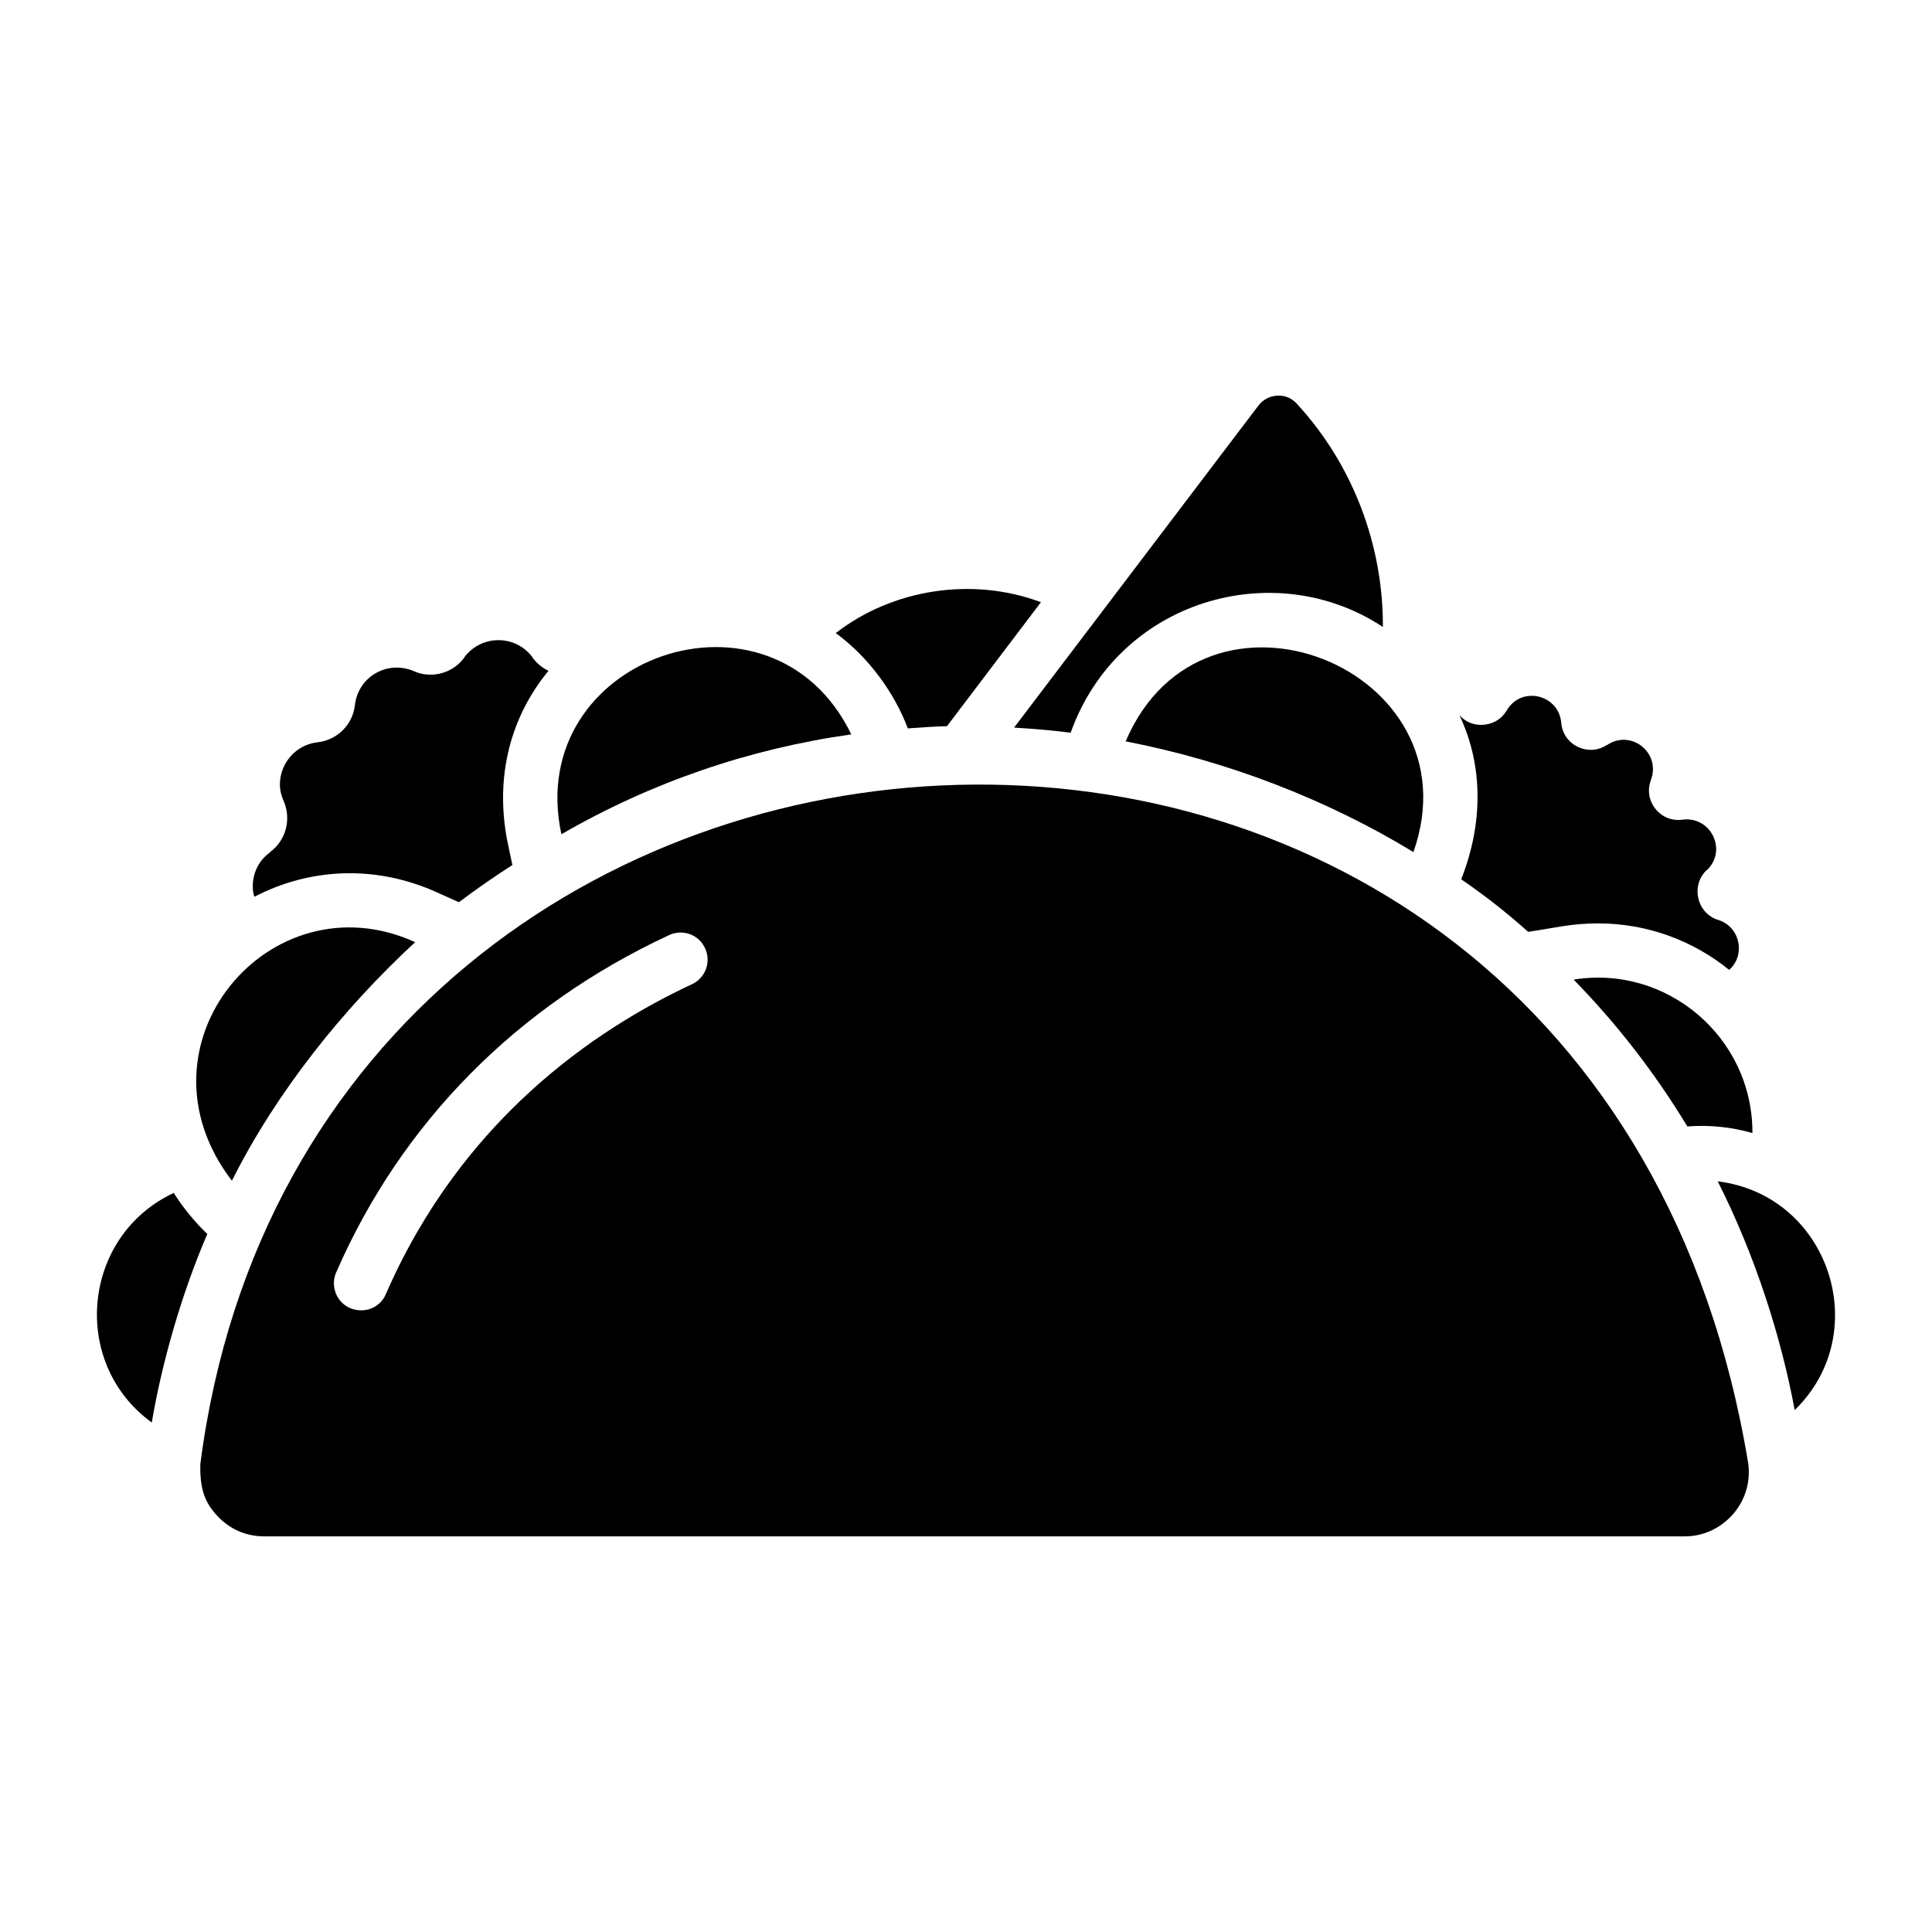
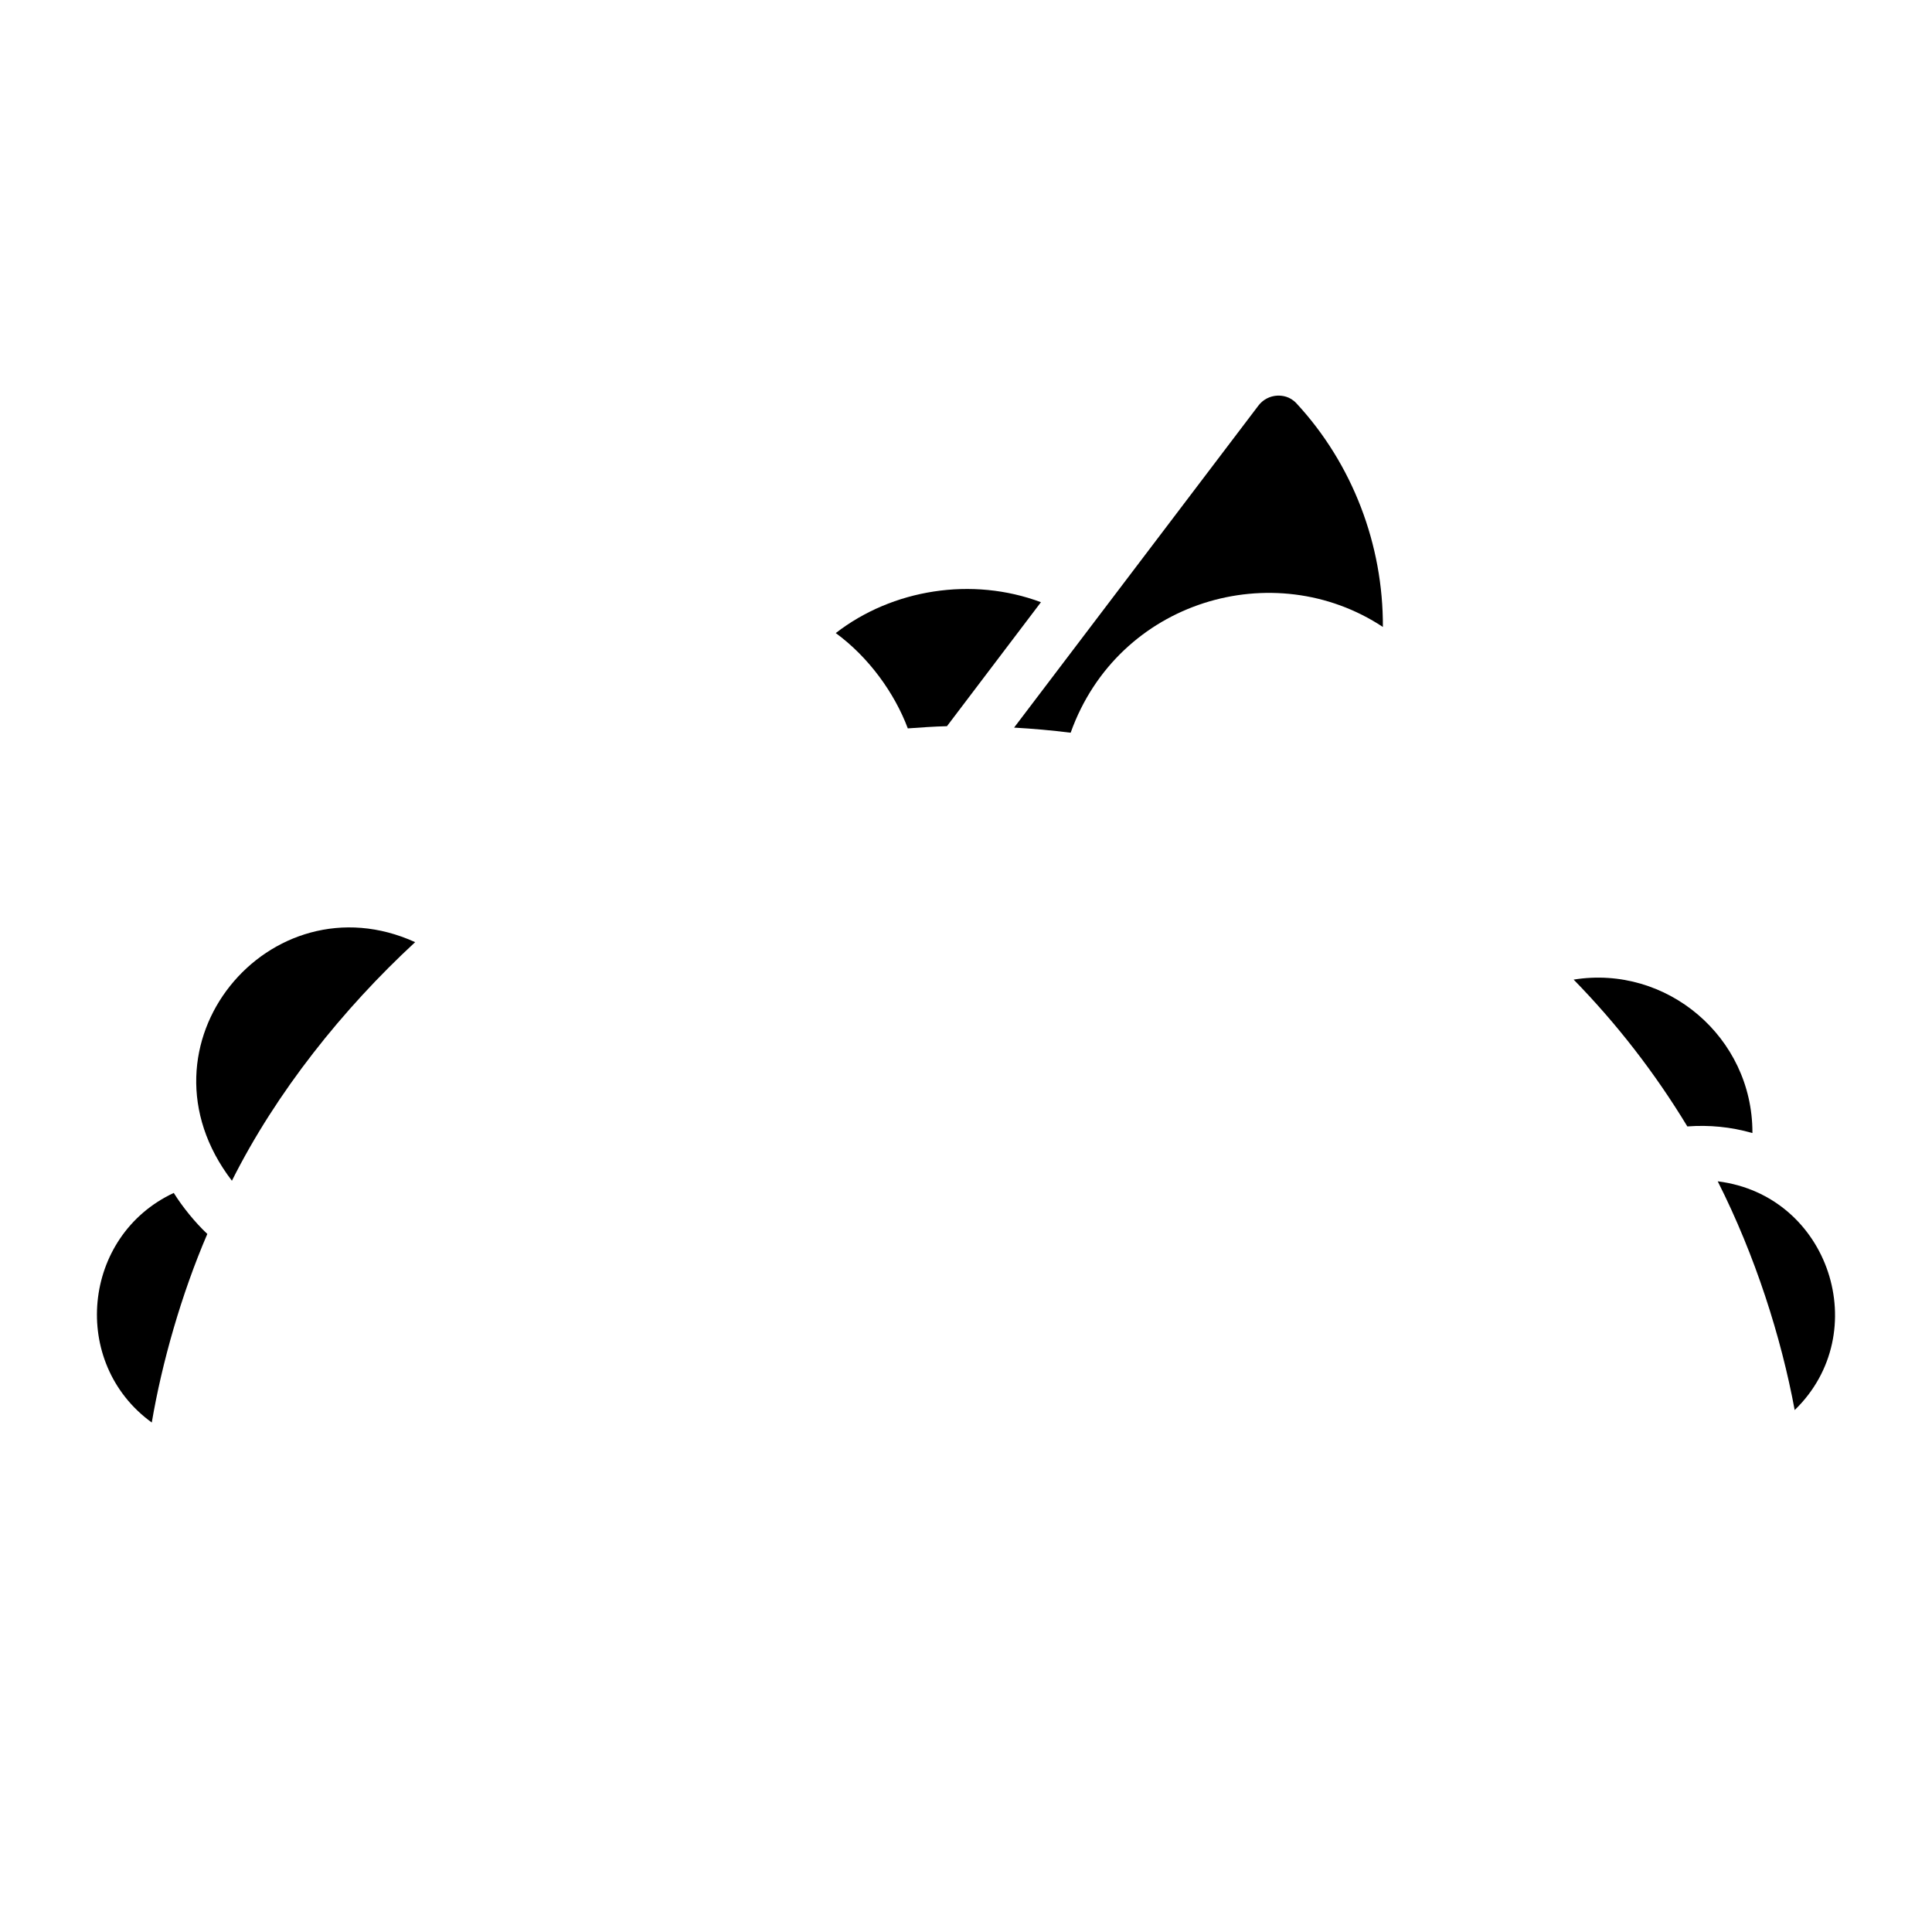
<svg xmlns="http://www.w3.org/2000/svg" fill="#000000" width="800px" height="800px" version="1.1" viewBox="144 144 512 512">
  <g>
    <path d="m619.61 517.68c-3.57-19.27-10.422-40.879-20.395-60.617 29.629 3.668 41.504 40.176 20.395 60.617z" />
-     <path d="m442.31 340.47c20.664-48.473 93.445-19.426 76.262 29.336-22.418-13.641-48.715-24.016-76.262-29.336z" />
    <path d="m608.41 444.09v0.176c-5.812-1.656-11.52-2.172-17.246-1.75-8.555-14.121-18.641-27.156-30.133-38.91 24.676-3.988 47.379 15.246 47.379 40.484z" />
    <path d="m477.48 251.5c1.203-1.594 3.043-2.562 5.055-2.656 1.203-0.035 3.289 0.148 5.055 2.066 14.867 16.059 22.992 37.48 22.887 59.242-28.805-19.047-70.172-7.144-82.746 28.027-5.008-0.633-10.004-1.066-14.988-1.355 23.906-31.508 50.062-65.984 64.738-85.324z" />
    <path d="m419.86 303.59-24.906 32.859c-3.477 0.078-6.922 0.34-10.375 0.582-3.492-9.316-10.297-18.816-19.094-25.262 15.047-11.66 36.184-14.992 54.375-8.18z" />
-     <path d="m369.6 338.62c-27.125 3.82-53.109 12.75-76.824 26.465-10.168-47.141 55.801-69.883 76.824-26.465z" />
    <path d="m254.02 393.68c-19.066 17.617-36.77 39.688-48.562 63.227-27.566-35.969 10.152-80.703 48.562-63.227z" />
    <path d="m190.05 460.14c2.32 3.715 5.648 7.82 8.891 10.871-6.867 15.957-12.031 34.129-14.719 49.973-21.738-15.762-18.516-49.469 5.828-60.844z" />
-     <path d="m607.34 532.08c-40.953-249.75-380.59-230.46-410.25-0.07-0.145 6.766 1.223 10.148 4.461 13.676s7.629 5.469 12.453 5.469h376.42c4.965 0 9.43-2.086 12.738-5.758 3.242-3.672 4.754-8.422 4.176-13.316zm-279.97-127.25c-25.91 12.09-61.031 36.059-81.113 82.121-1.406 3.34-5.269 5.344-9.426 3.742-3.672-1.582-5.324-5.828-3.742-9.5 17.344-39.73 47.863-70.605 88.238-89.391 3.598-1.656 7.844-0.145 9.5 3.453 1.727 3.602 0.141 7.918-3.457 9.574z" />
-     <path d="m602.23 401.02c-9.5-7.699-21.594-12.309-34.691-12.309-7.34 0-11.516 1.223-18.57 2.231-5.688-5.109-11.586-9.715-17.707-13.891 0.145-1.078 9.93-21.52-0.504-43.543 1.441 1.727 3.598 2.59 5.758 2.59 2.59 0 5.254-1.223 6.766-3.816 1.582-2.664 4.102-3.887 6.621-3.887 3.742 0 7.484 2.664 7.844 7.199 0.359 4.246 3.957 7.125 7.848 7.125 1.441 0 2.949-0.434 4.246-1.297h0.07c6.332-4.246 14.324 2.086 11.586 9.285v0.07c-2.086 5.469 2.519 11.301 8.422 10.438 0.434-0.07 0.793-0.07 1.082-0.07 6.836 0 10.578 8.492 5.324 13.461h-0.07c-4.246 4.102-2.59 11.371 3.023 13.172h0.07c6.125 2.016 7.129 9.645 2.883 13.242z" />
-     <path d="m289 322.21c-10.293 12.738-13.965 29.004-10.293 45.918l1.082 5.109c-4.824 3.094-9.574 6.406-14.18 9.859l-5.613-2.519c-16.699-7.629-34.258-6.406-48.582 1.078-0.289-0.863-0.434-1.801-0.434-2.734 0-3.453 1.512-6.836 4.535-8.996v-0.07c4.246-3.094 5.758-8.707 3.672-13.531-0.645-1.441-1.008-2.949-1.008-4.461 0-5.469 4.102-10.508 10.004-11.156 5.184-0.574 9.285-4.68 9.859-9.789 0.648-5.973 5.613-10.004 11.082-10.004 1.512 0 3.023 0.289 4.535 0.938 1.367 0.648 2.879 0.938 4.465 0.938 3.383 0 6.766-1.582 8.926-4.535v-0.07c4.535-6.047 13.531-6.047 18.066 0v0.07c1.078 1.512 2.59 2.734 4.246 3.527-0.148 0.141-0.219 0.285-0.363 0.43z" />
  </g>
</svg>